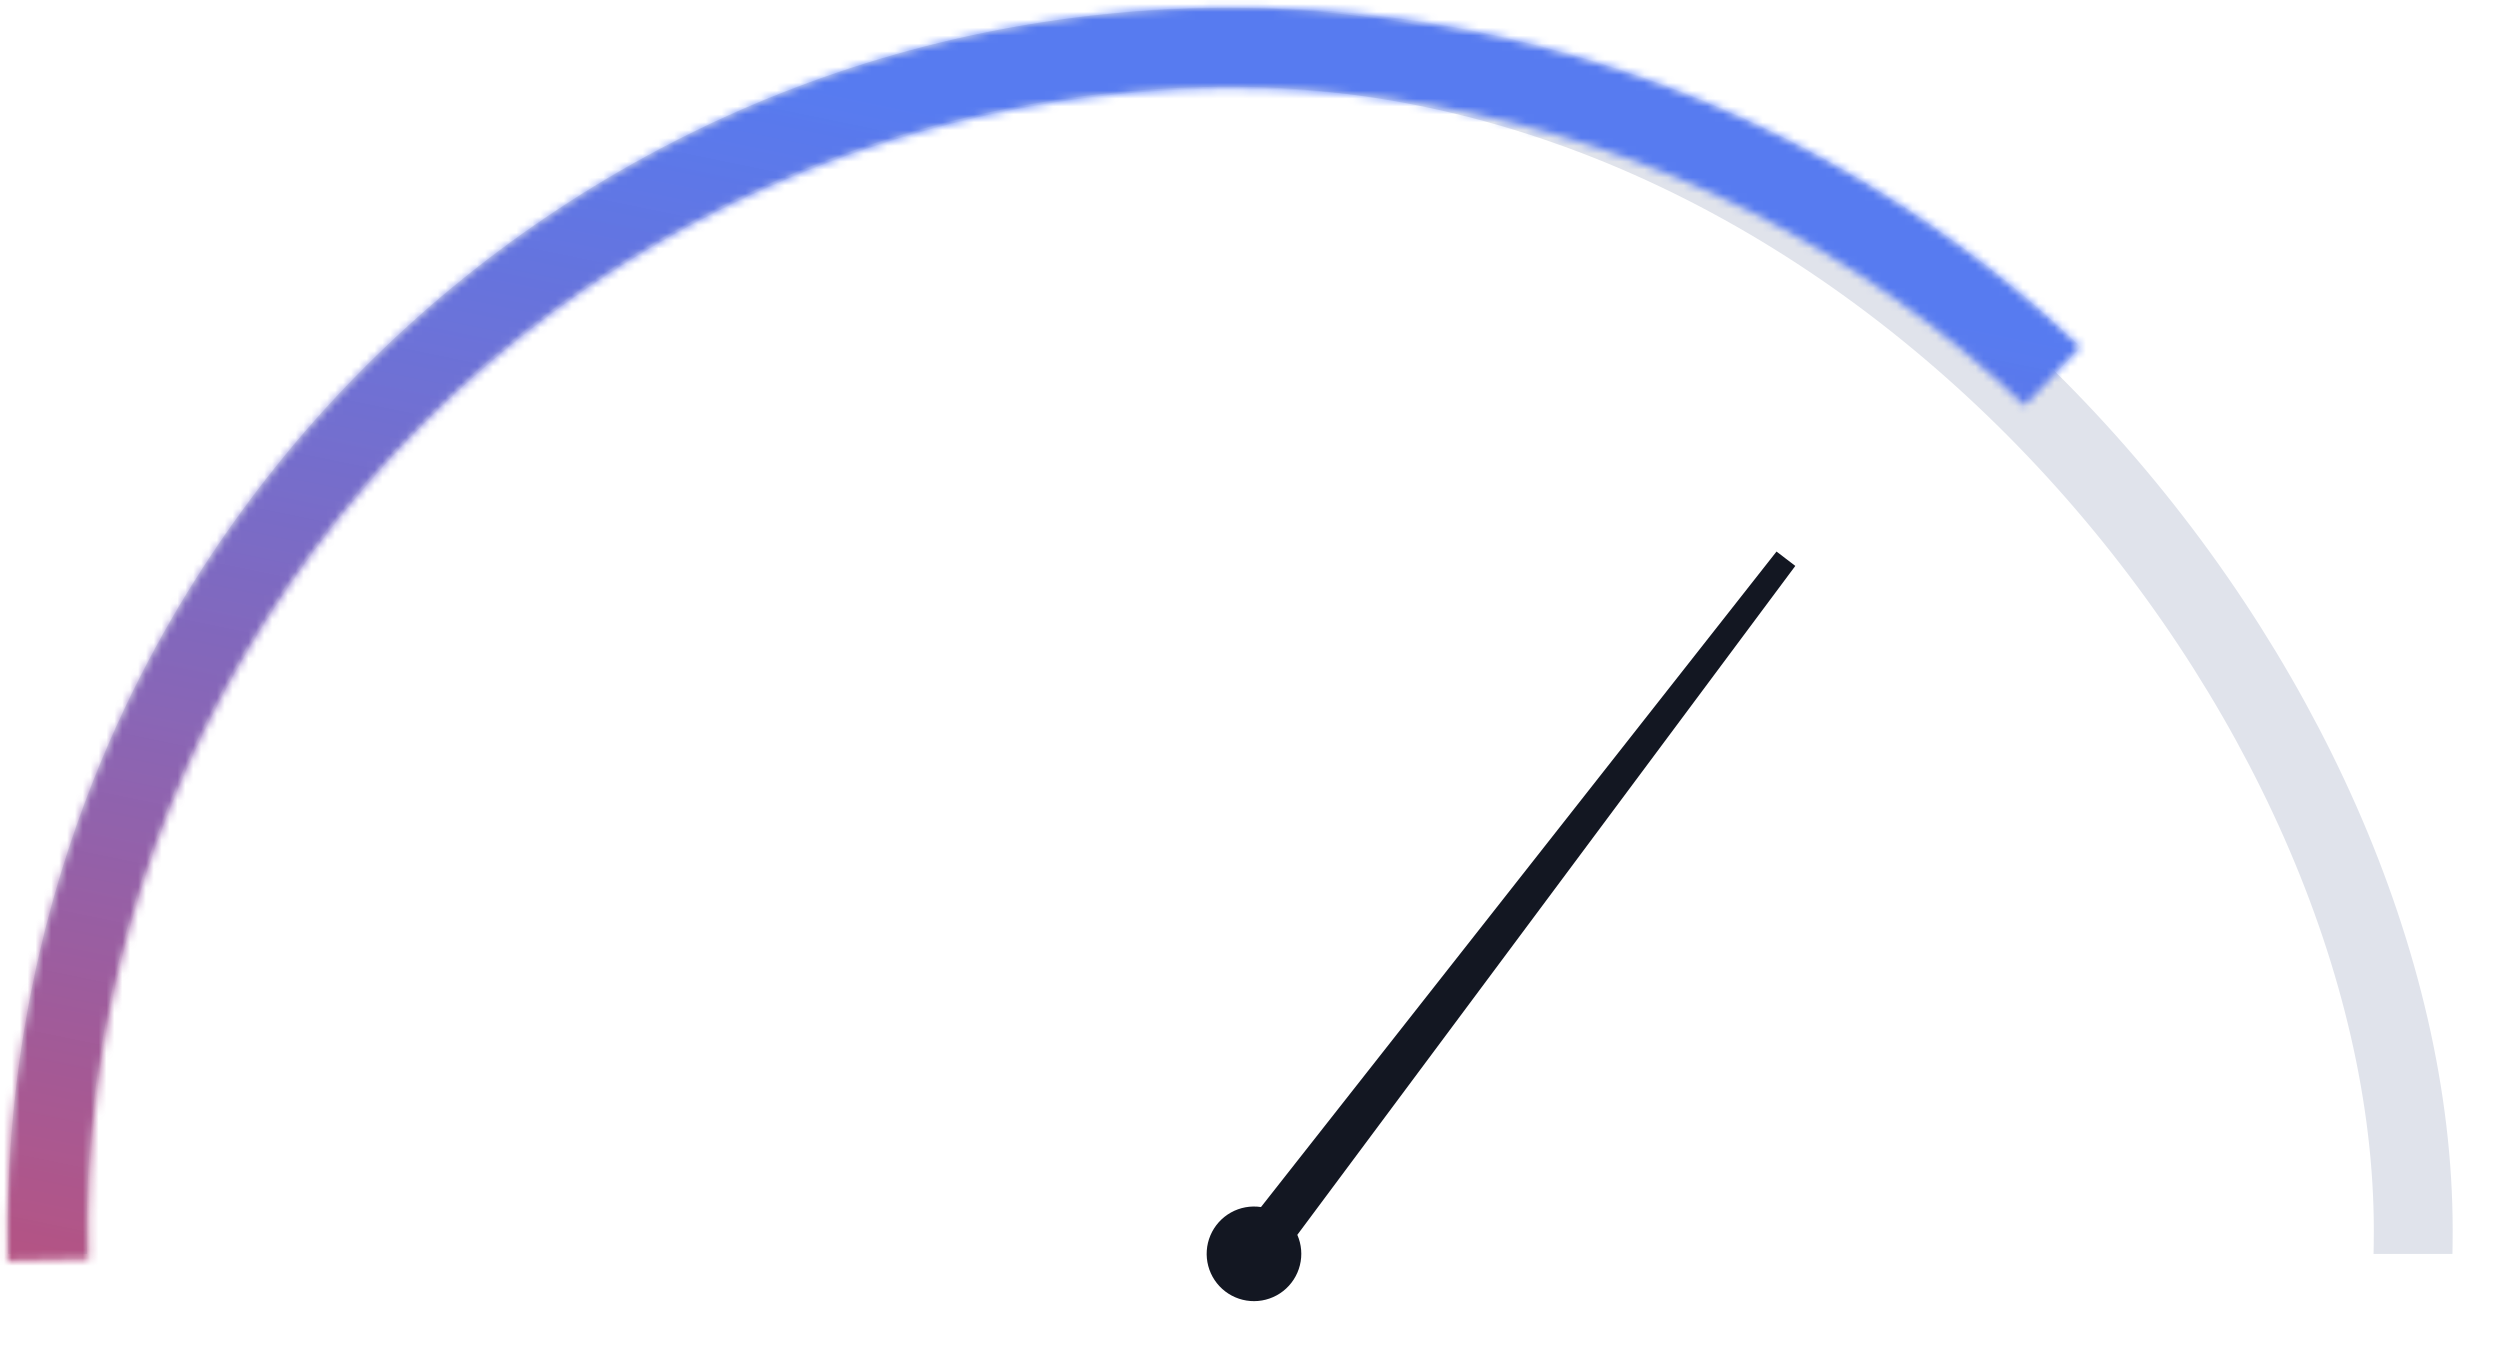
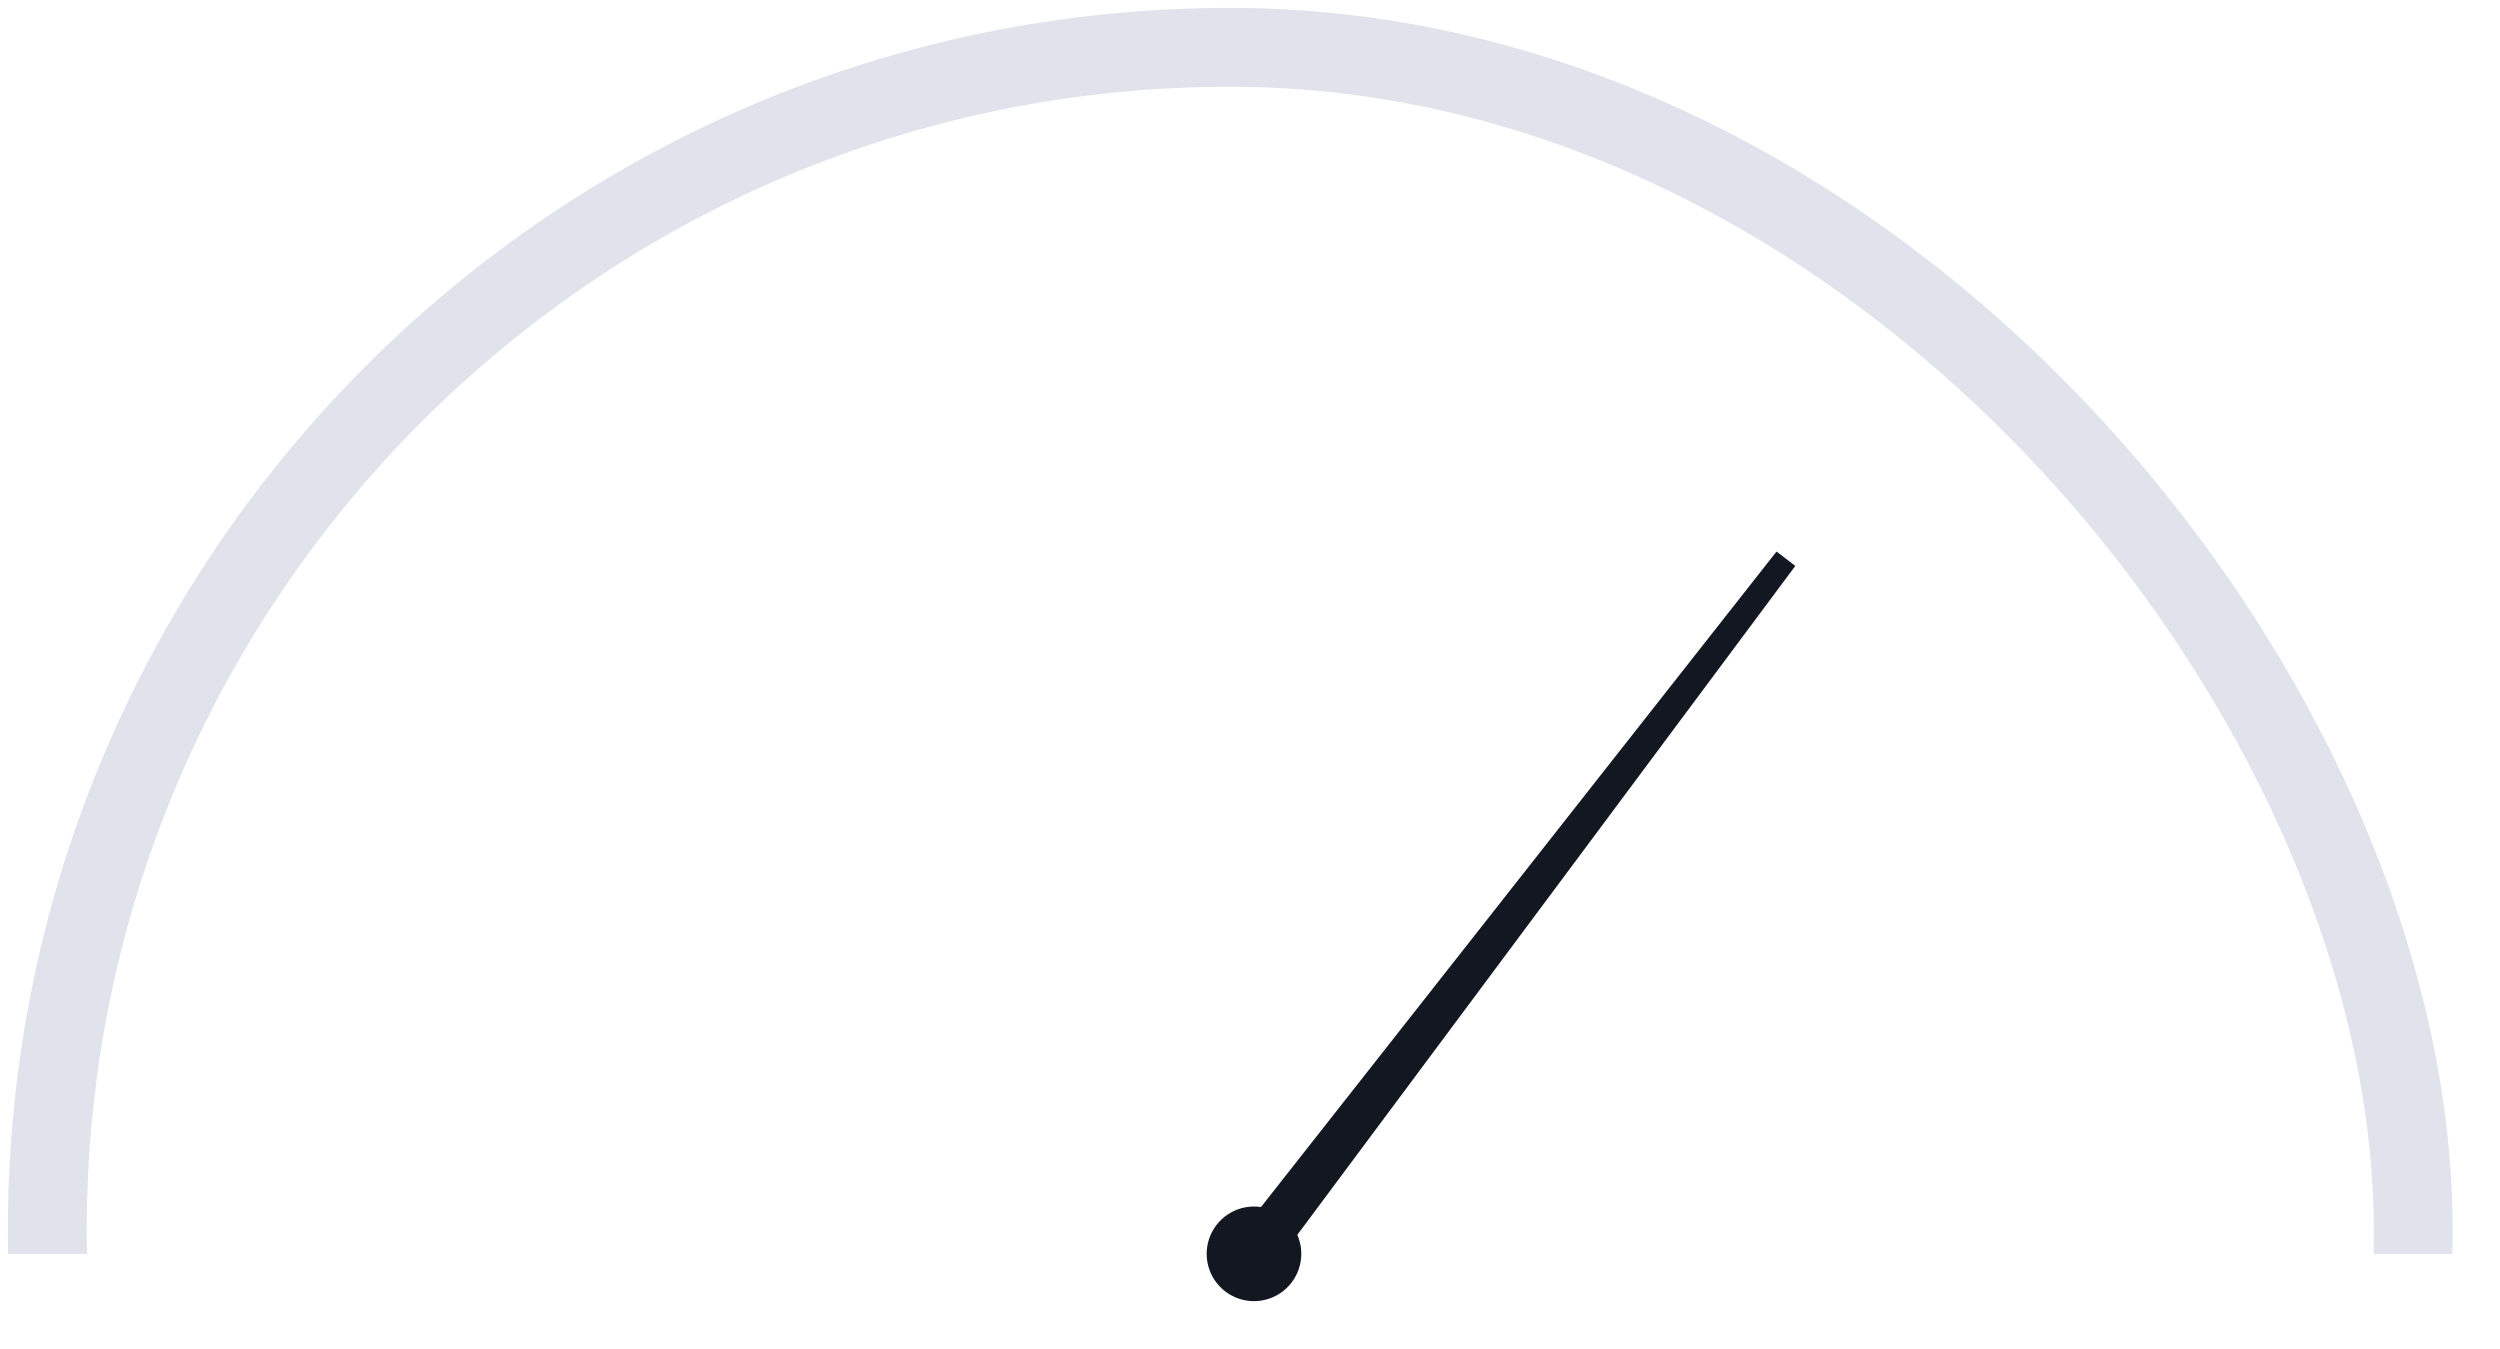
<svg xmlns="http://www.w3.org/2000/svg" width="317" height="171" viewBox="0 0 317 171" fill="none">
  <g clip-path="url(#clip0_305_5767)">
    <rect x="6" y="6" width="300" height="300" rx="150" stroke="#E0E3EB" stroke-width="10" />
  </g>
  <path d="M226.454 70.846L227.645 71.758L164.5 156.577C165.034 157.796 165.148 159.157 164.823 160.448C164.499 161.738 163.755 162.884 162.708 163.706C161.662 164.527 160.372 164.977 159.041 164.985C157.711 164.994 156.415 164.559 155.359 163.751C154.302 162.942 153.544 161.805 153.204 160.519C152.865 159.232 152.962 157.87 153.481 156.645C154.001 155.42 154.913 154.402 156.073 153.752C157.234 153.101 158.578 152.856 159.894 153.053L225.263 69.935L226.454 70.846Z" fill="#131722" />
  <mask id="path-3-inside-1_305_5767" fill="white">
-     <path d="M263.853 43.999C241.62 22.749 213.586 8.568 183.294 3.251C153.002 -2.066 121.813 1.719 93.673 14.127C65.532 26.536 41.703 47.01 25.198 72.961C8.693 98.913 0.255 129.175 0.95 159.922L11.246 159.69C10.597 130.979 18.476 102.721 33.888 78.488C49.299 54.255 71.551 35.137 97.828 23.551C124.105 11.964 153.228 8.43 181.513 13.395C209.799 18.36 235.977 31.601 256.737 51.444L263.853 43.999Z" />
-   </mask>
-   <path d="M263.853 43.999C241.62 22.749 213.586 8.568 183.294 3.251C153.002 -2.066 121.813 1.719 93.673 14.127C65.532 26.536 41.703 47.01 25.198 72.961C8.693 98.913 0.255 129.175 0.95 159.922L11.246 159.69C10.597 130.979 18.476 102.721 33.888 78.488C49.299 54.255 71.551 35.137 97.828 23.551C124.105 11.964 153.228 8.43 181.513 13.395C209.799 18.36 235.977 31.601 256.737 51.444L263.853 43.999Z" fill="#D9D9D9" stroke="url(#paint0_linear_305_5767)" stroke-width="36" mask="url(#path-3-inside-1_305_5767)" />
+     </mask>
  <defs>
    <linearGradient id="paint0_linear_305_5767" x1="100.896" y1="10.286" x2="48.418" y2="265.312" gradientUnits="userSpaceOnUse">
      <stop stop-color="#003CFF" stop-opacity="0.6" />
      <stop offset="1" stop-color="#FF0000" stop-opacity="0.73" />
    </linearGradient>
    <clipPath id="clip0_305_5767">
      <rect width="316" height="158" fill="white" transform="translate(1 1)" />
    </clipPath>
  </defs>
</svg>